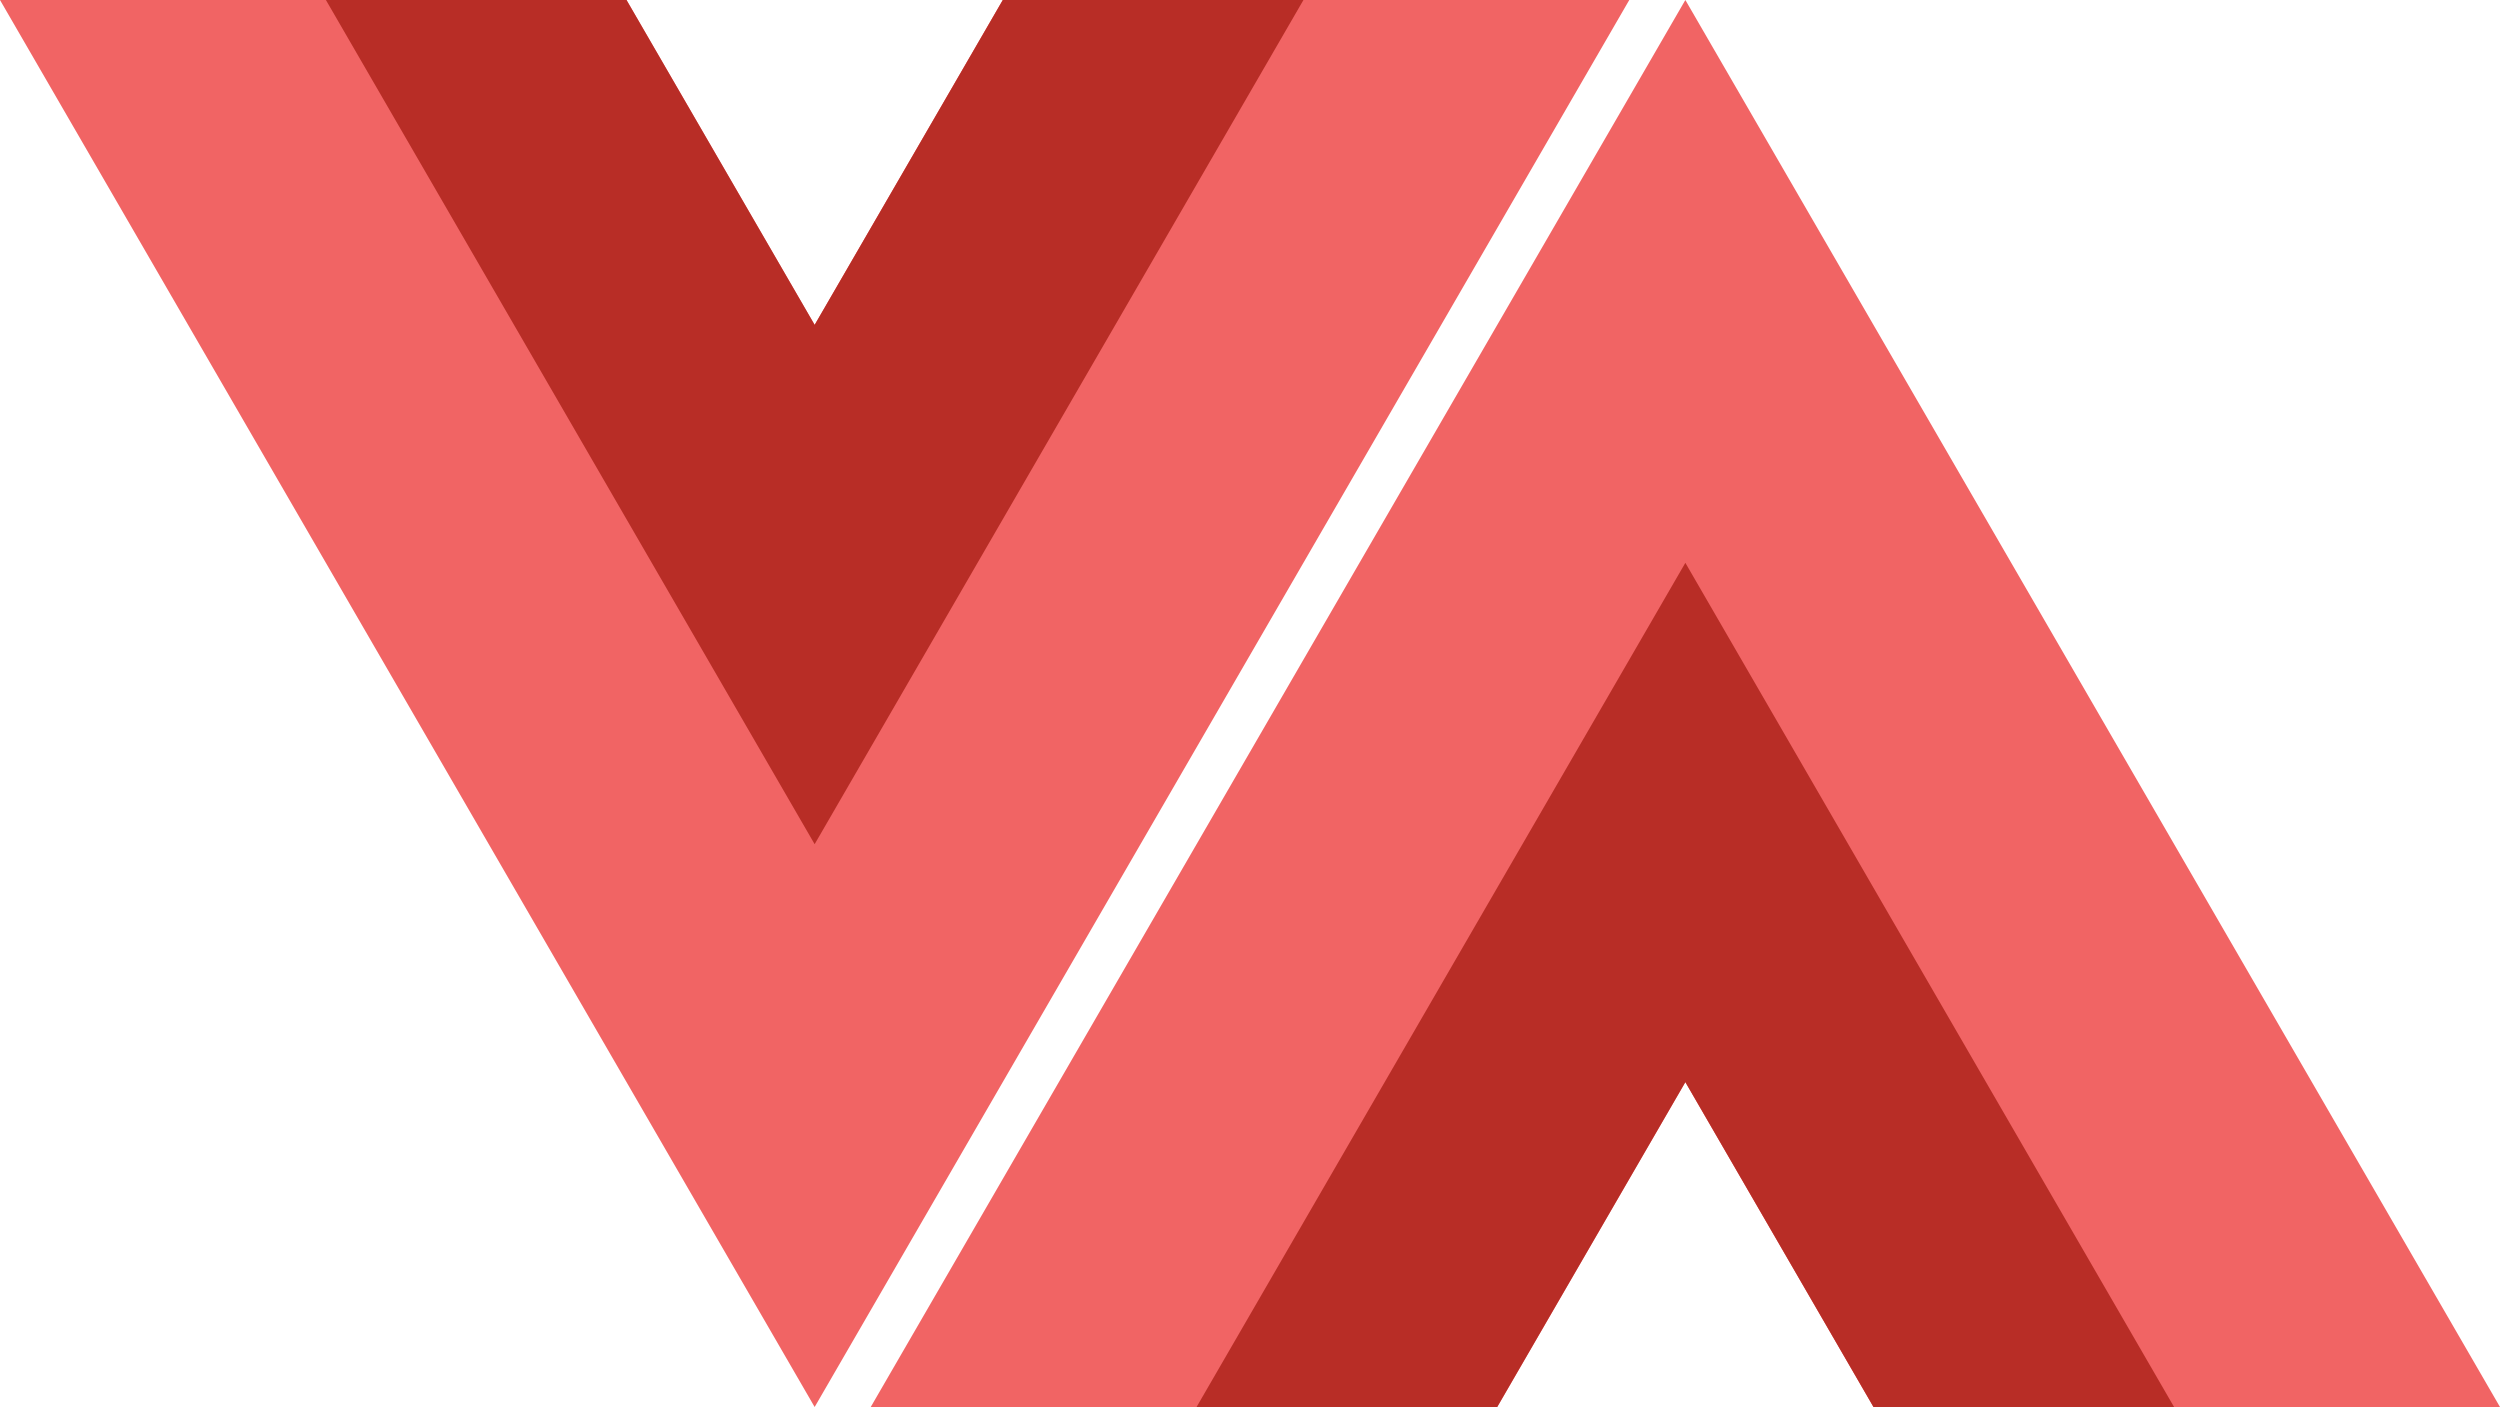
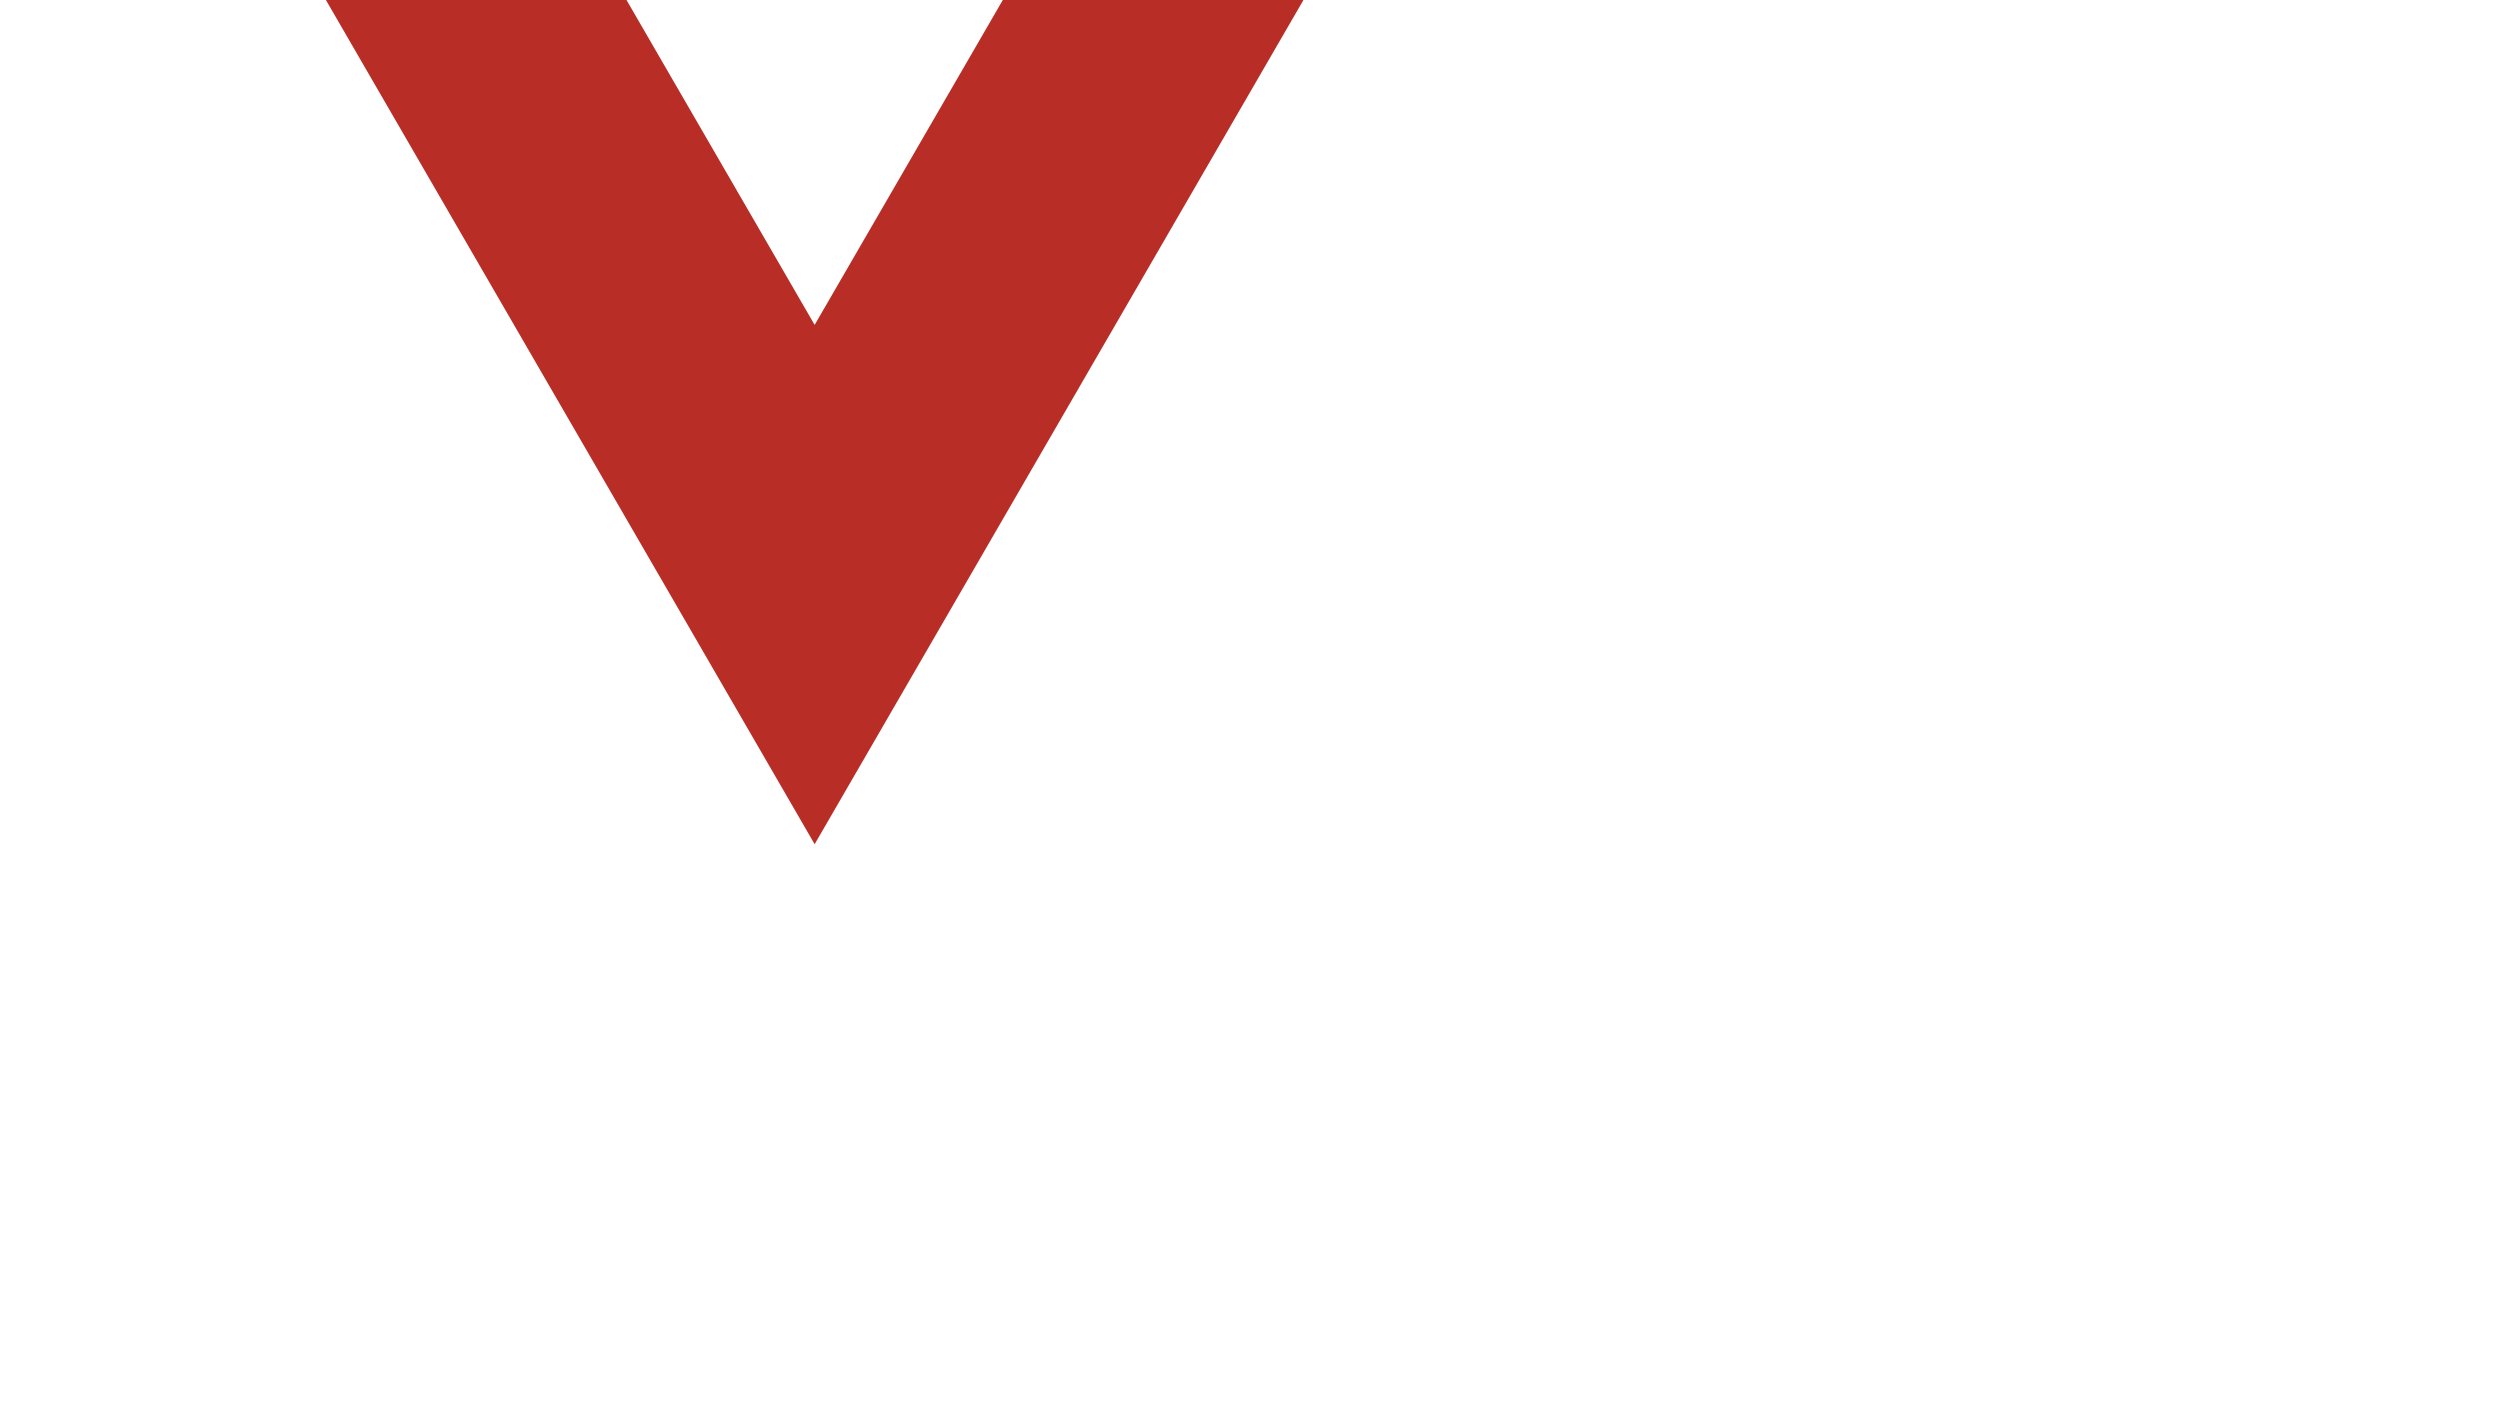
<svg xmlns="http://www.w3.org/2000/svg" viewBox="0 0 209.776 118.063">
  <defs>
    <style>
      .cls-1 {
        fill: #f16464;
      }

      .cls-2 {
        fill: #b82d26;
      }
    </style>
  </defs>
  <g transform="translate(2.378 -66.555) rotate(90)">
    <g transform="translate(184.618 -207.398) rotate(90)">
-       <path class="cls-1" d="M141.373,64.99,125.587,92.252,109.8,64.99H57.23l68.357,118.063L193.943,64.99Z" transform="translate(-57.23 -64.99)" />
-       <path class="cls-2" d="M153.3,64.99,137.51,92.252,121.723,64.99H96.5l41.01,70.836L178.526,64.99Z" transform="translate(-69.153 -64.99)" />
-     </g>
+       </g>
    <g transform="translate(66.555 2.378) rotate(-90)">
-       <path class="cls-1" d="M84.143,0,68.357,27.262,52.57,0H0L68.357,118.063,136.713,0Z" />
-       <path class="cls-2" d="M56.8,0,41.01,27.262,25.223,0H0L41.01,70.836,82.026,0Z" transform="translate(27.347)" />
+       <path class="cls-2" d="M56.8,0,41.01,27.262,25.223,0H0L41.01,70.836,82.026,0" transform="translate(27.347)" />
    </g>
  </g>
</svg>